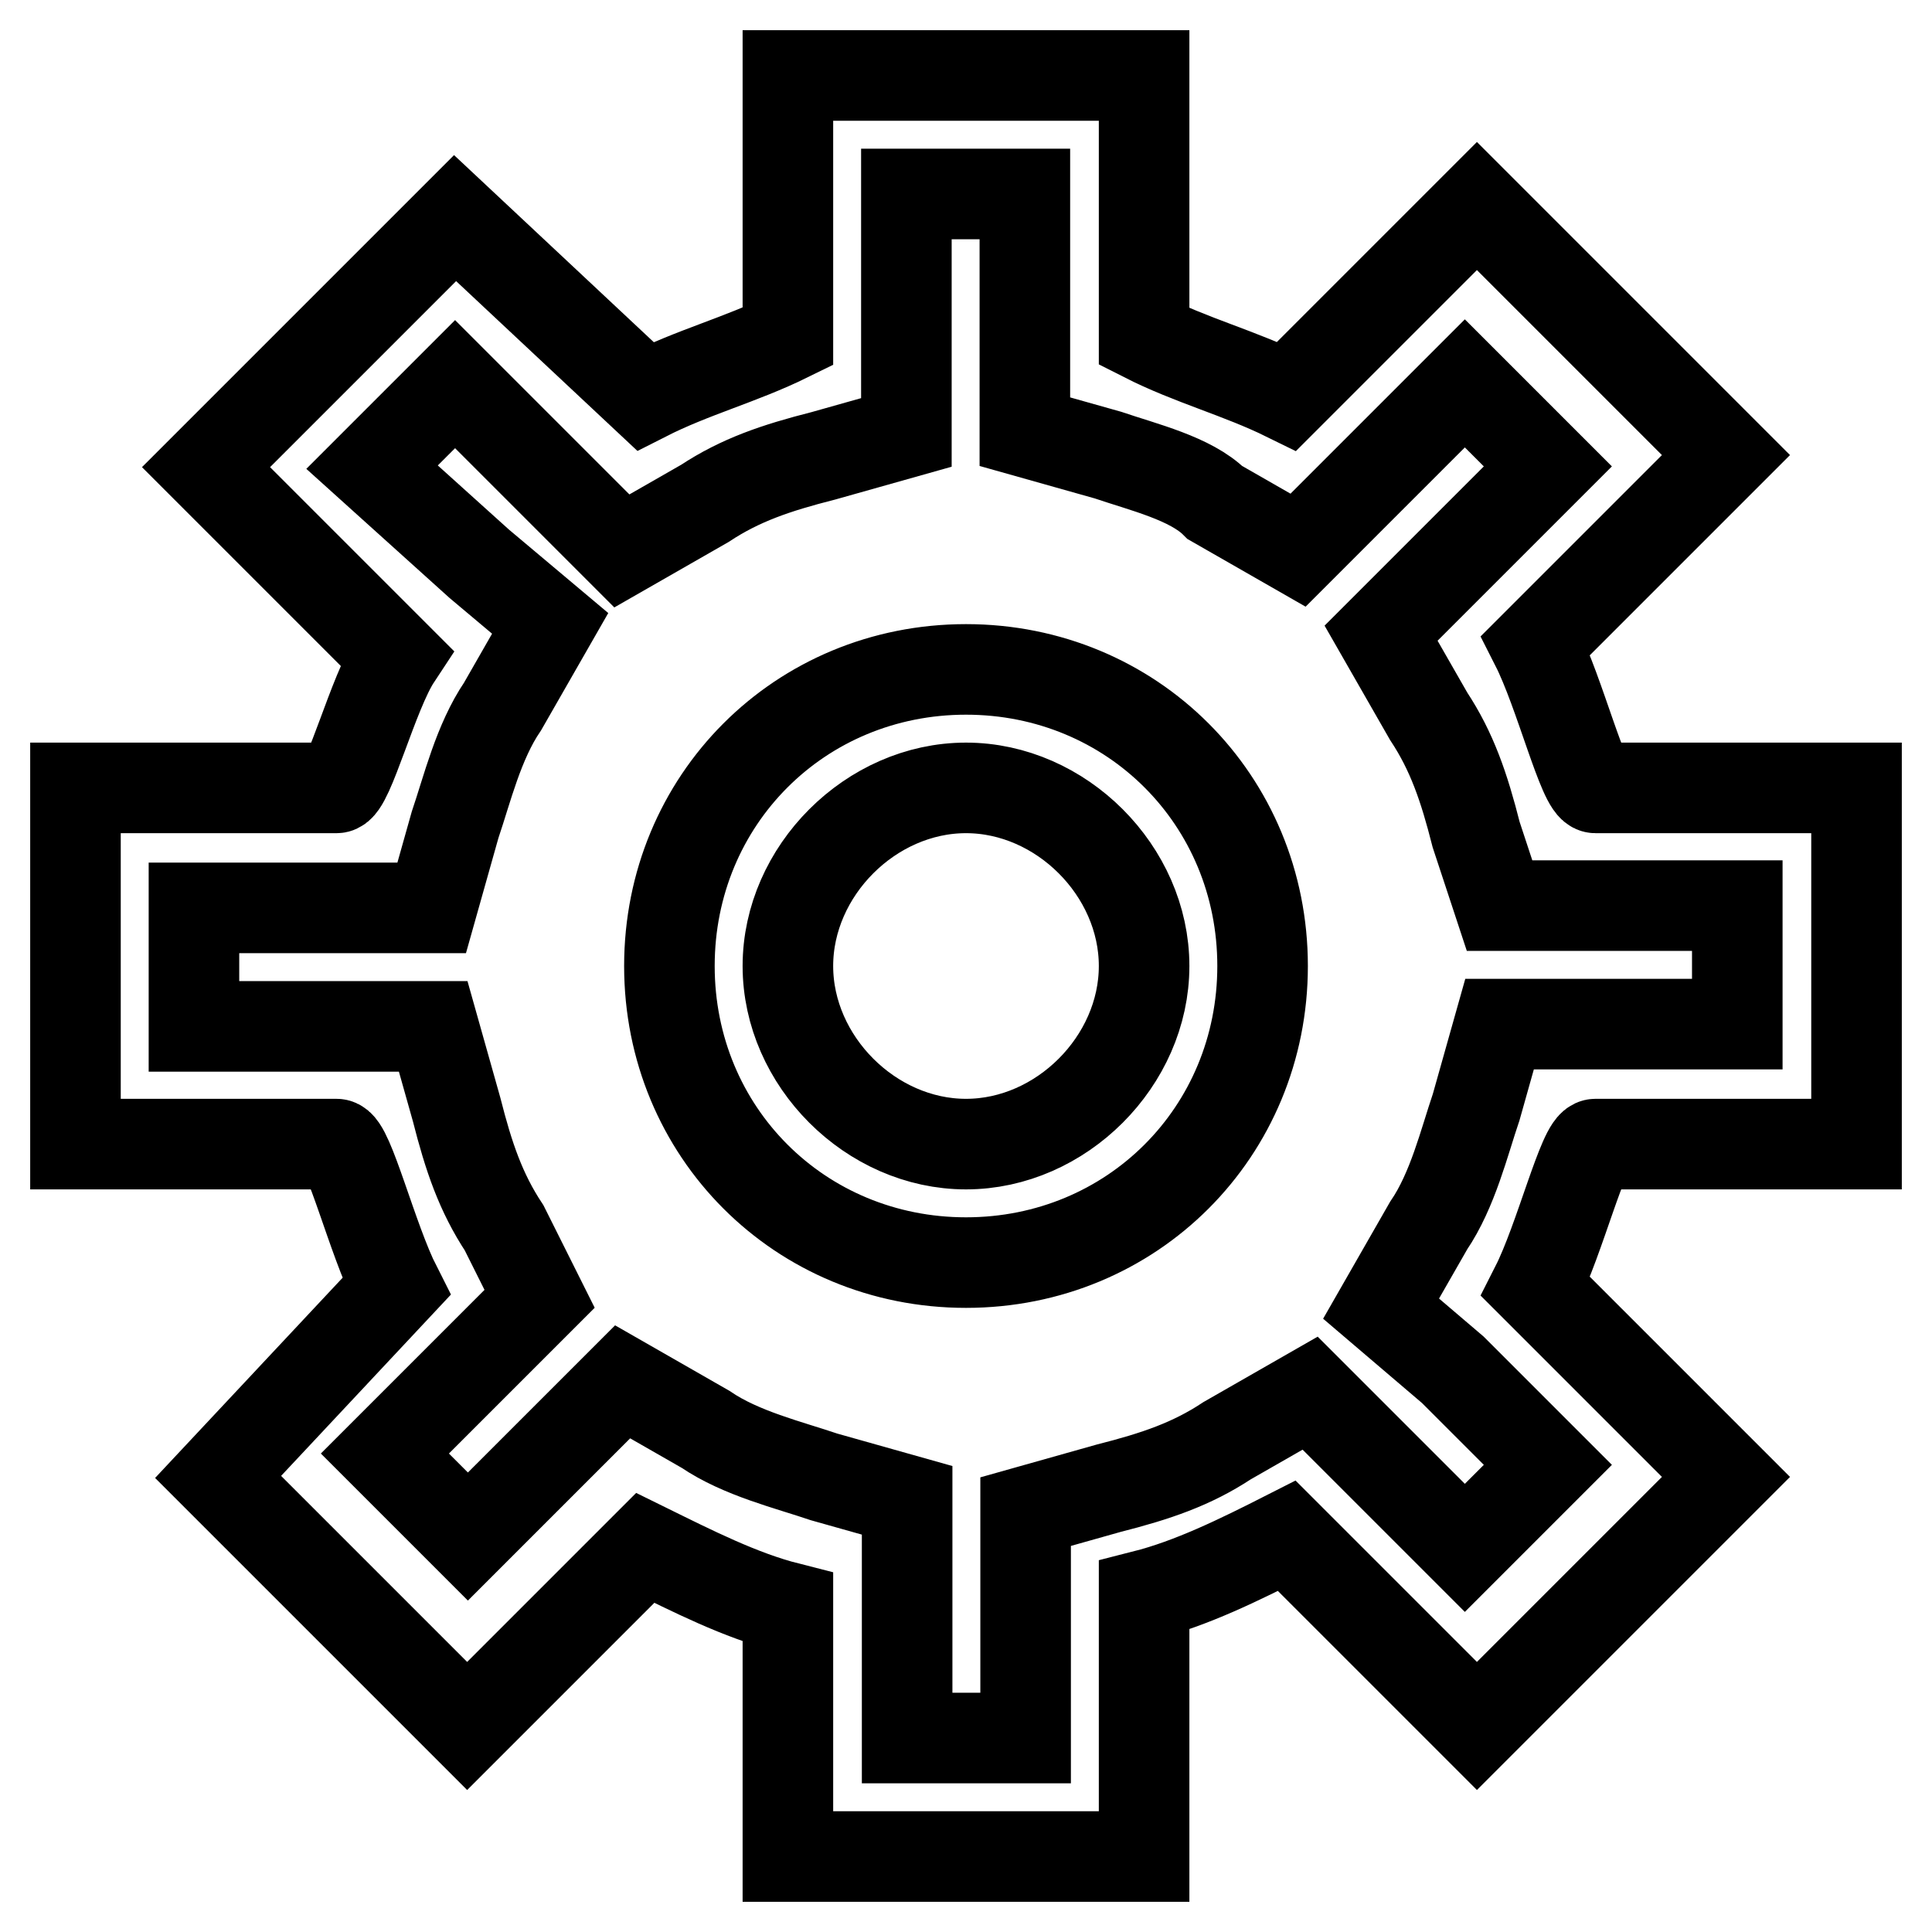
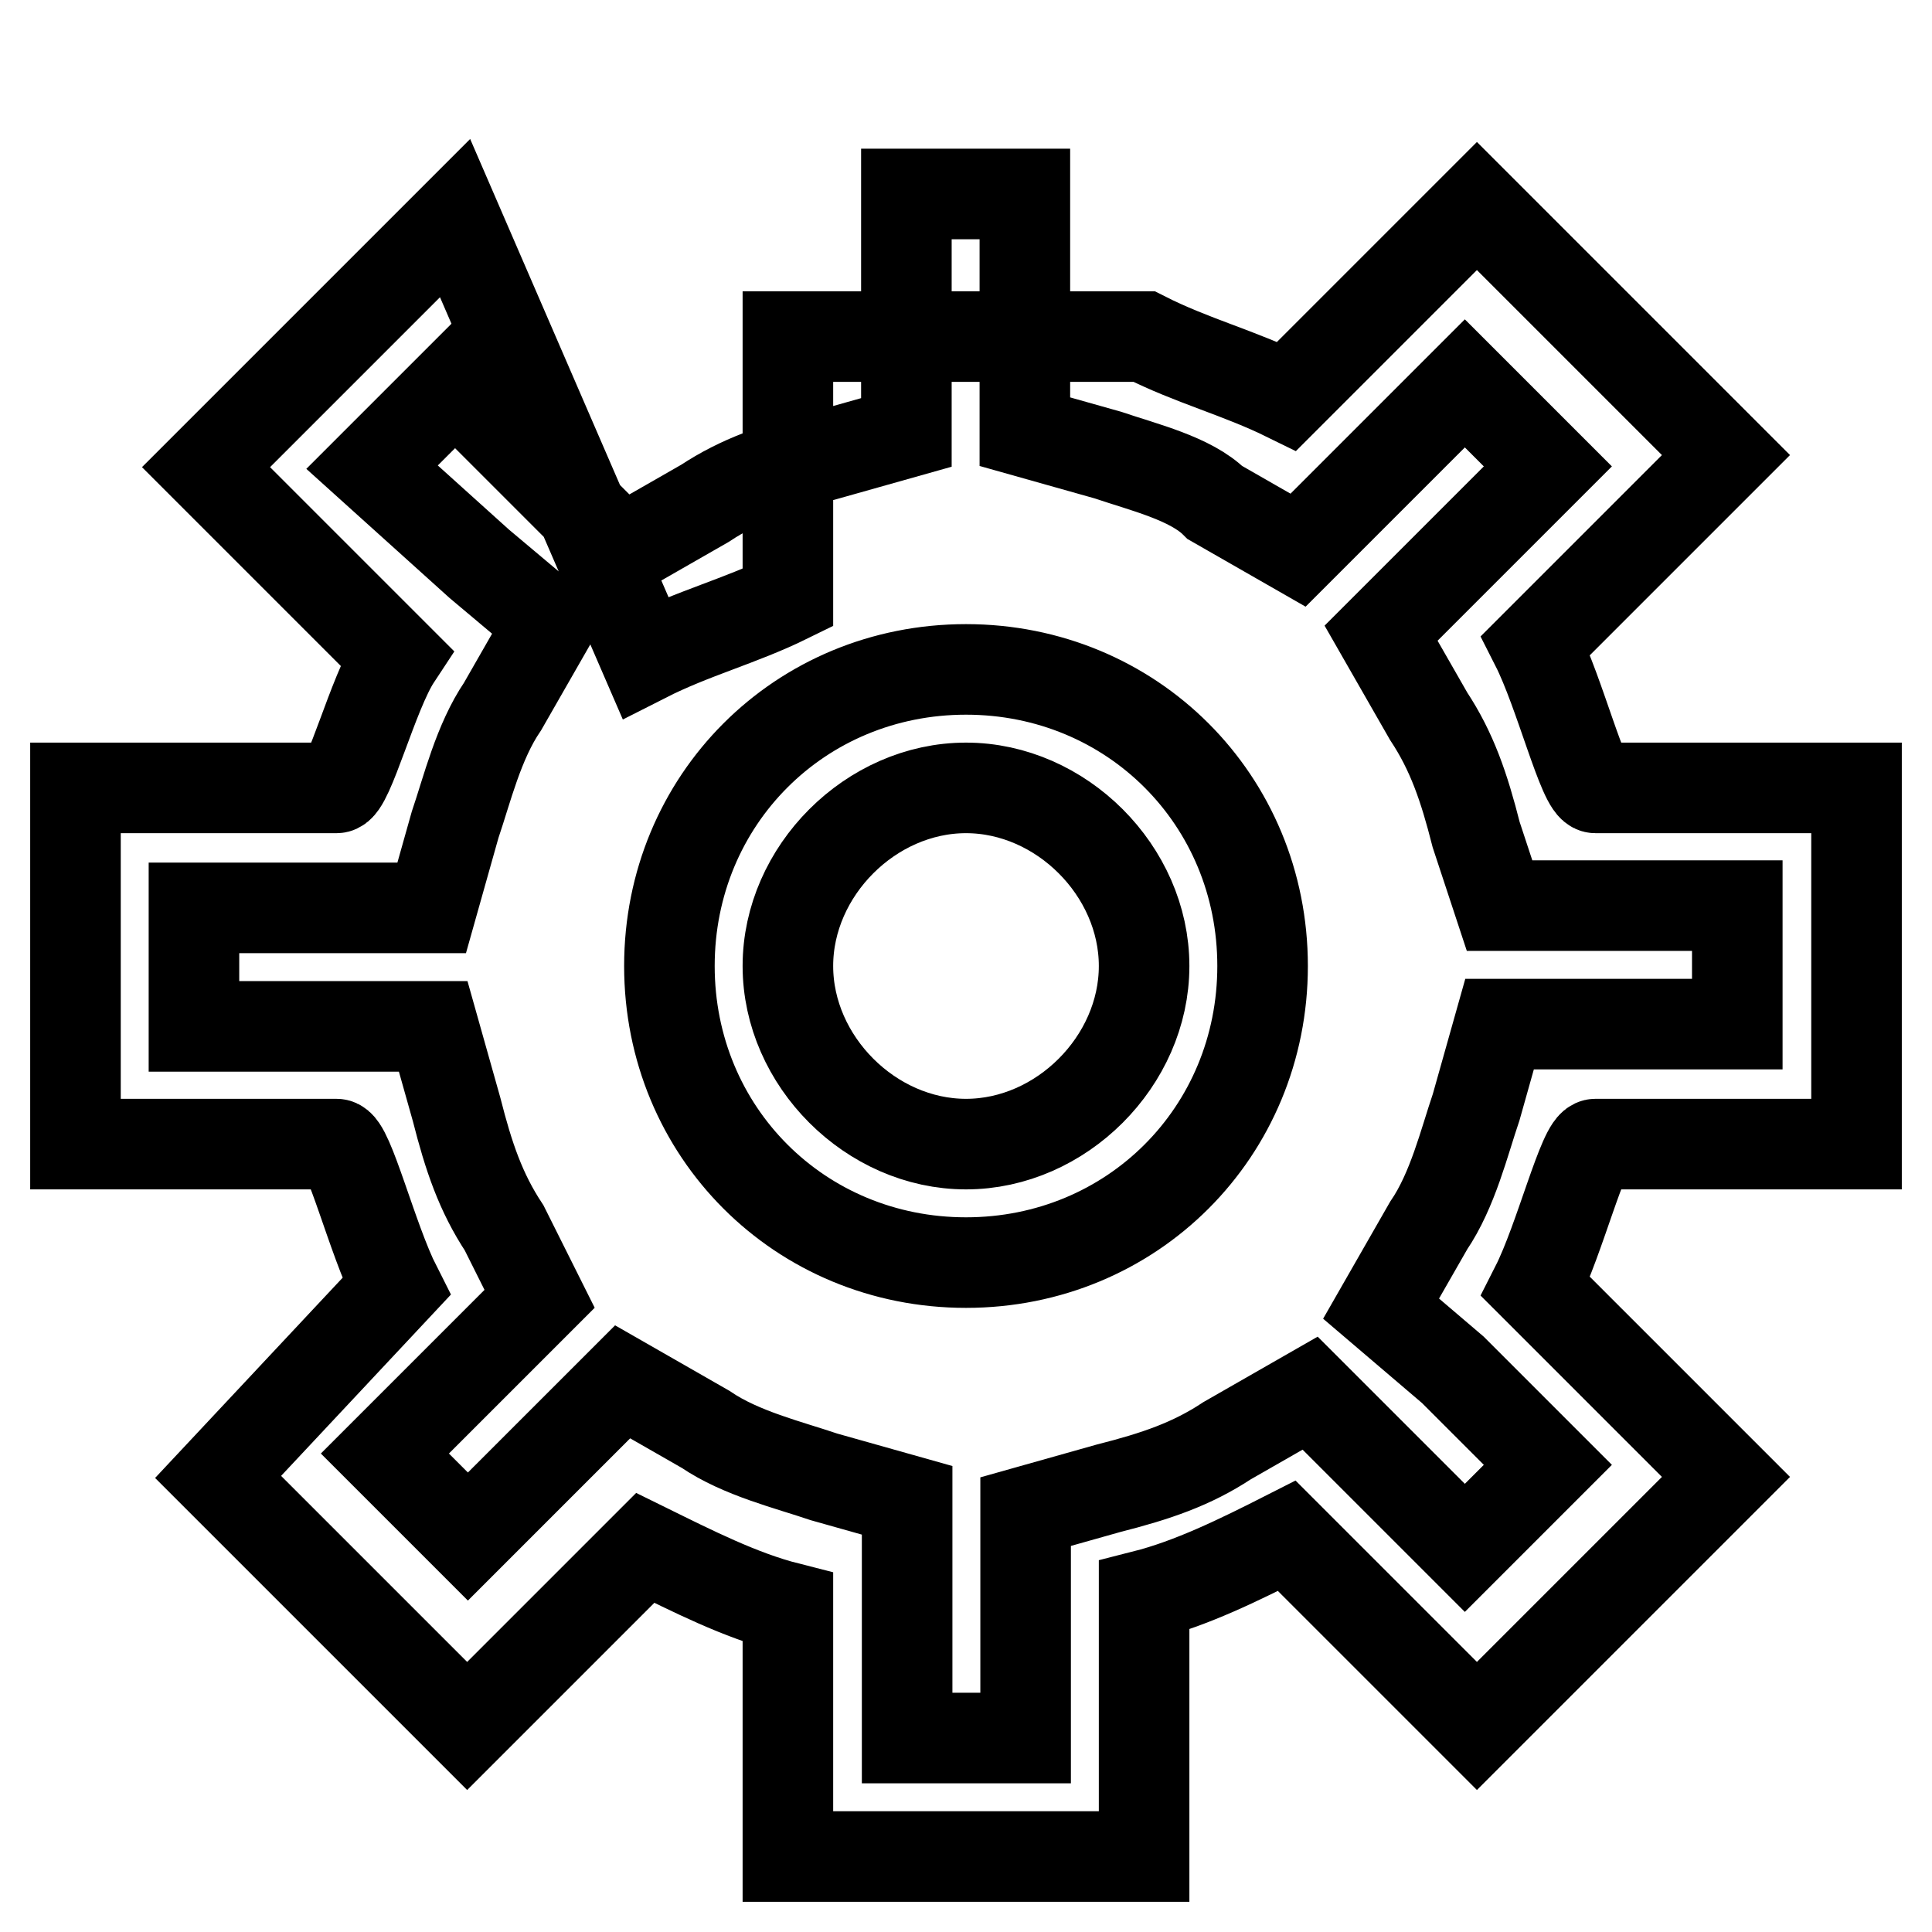
<svg xmlns="http://www.w3.org/2000/svg" version="1.1" x="0px" y="0px" viewBox="0 0 256 256" enable-background="new 0 0 256 256" xml:space="preserve">
  <g>
-     <path stroke-width="12" fill-opacity="0" stroke="#000000" d="M211.4,151.6H246v-47.2h-34.6c-1.6,0-4.7-12.6-7.9-18.9l25.2-25.2l-33-33l-25.2,25.2 c-6.3-3.1-12.6-4.7-18.9-7.9V10h-47.2v34.6c-6.3,3.1-12.6,4.7-18.9,7.9L60.3,28.9l-33,33l25.2,25.2c-3.1,4.7-6.3,17.3-7.9,17.3H10 v47.2h34.6c1.6,0,4.7,12.6,7.9,18.9l-23.6,25.2l33,33l23.6-23.6c6.3,3.1,12.6,6.3,18.9,7.9v33h47.2v-34.6 c6.3-1.6,12.6-4.7,18.9-7.9l25.2,25.2l33-33l-25.2-25.2C206.7,164.2,209.8,151.6,211.4,151.6z M192.5,181.5l12.6,12.6l-11,11 l-12.6-12.6l-7.9-7.9l-11,6.3c-4.7,3.1-9.4,4.7-15.7,6.3l-11,3.1V213v17.3h-15.7v-18.9v-12.6l-11-3.1c-4.7-1.6-11-3.1-15.7-6.3 l-11-6.3l-7.9,7.9l-12.6,12.6l-11-11l12.6-12.6l7.9-7.9l-4.7-9.4c-3.1-4.7-4.7-9.4-6.3-15.7l-3.1-11H44.6H25.7v-15.7h18.9h12.6 l3.1-11c1.6-4.7,3.1-11,6.3-15.7l6.3-11l-9.4-7.9L49.3,61.9l11-11l14.2,14.2l7.9,7.9l11-6.3c4.7-3.1,9.4-4.7,15.7-6.3l11-3.1V44.6 V25.7h15.7v18.9v12.6l11,3.1c4.7,1.6,11,3.1,14.2,6.3l11,6.3l7.9-7.9l14.2-14.2l11,11l-14.2,14.2l-7.9,7.9l6.3,11 c3.1,4.7,4.7,9.4,6.3,15.7l3.1,9.4h12.6h18.9v15.7h-18.9h-12.6l-3.1,11c-1.6,4.7-3.1,11-6.3,15.7l-6.3,11L192.5,181.5z M128,88.7 c-22,0-39.3,17.3-39.3,39.3c0,22,17.3,39.3,39.3,39.3c22,0,39.3-17.3,39.3-39.3C167.3,106,150,88.7,128,88.7z M128,151.6 c-12.6,0-23.6-11-23.6-23.6c0-12.6,11-23.6,23.6-23.6c12.6,0,23.6,11,23.6,23.6C151.6,140.6,140.6,151.6,128,151.6z" />
+     <path stroke-width="12" fill-opacity="0" stroke="#000000" d="M211.4,151.6H246v-47.2h-34.6c-1.6,0-4.7-12.6-7.9-18.9l25.2-25.2l-33-33l-25.2,25.2 c-6.3-3.1-12.6-4.7-18.9-7.9h-47.2v34.6c-6.3,3.1-12.6,4.7-18.9,7.9L60.3,28.9l-33,33l25.2,25.2c-3.1,4.7-6.3,17.3-7.9,17.3H10 v47.2h34.6c1.6,0,4.7,12.6,7.9,18.9l-23.6,25.2l33,33l23.6-23.6c6.3,3.1,12.6,6.3,18.9,7.9v33h47.2v-34.6 c6.3-1.6,12.6-4.7,18.9-7.9l25.2,25.2l33-33l-25.2-25.2C206.7,164.2,209.8,151.6,211.4,151.6z M192.5,181.5l12.6,12.6l-11,11 l-12.6-12.6l-7.9-7.9l-11,6.3c-4.7,3.1-9.4,4.7-15.7,6.3l-11,3.1V213v17.3h-15.7v-18.9v-12.6l-11-3.1c-4.7-1.6-11-3.1-15.7-6.3 l-11-6.3l-7.9,7.9l-12.6,12.6l-11-11l12.6-12.6l7.9-7.9l-4.7-9.4c-3.1-4.7-4.7-9.4-6.3-15.7l-3.1-11H44.6H25.7v-15.7h18.9h12.6 l3.1-11c1.6-4.7,3.1-11,6.3-15.7l6.3-11l-9.4-7.9L49.3,61.9l11-11l14.2,14.2l7.9,7.9l11-6.3c4.7-3.1,9.4-4.7,15.7-6.3l11-3.1V44.6 V25.7h15.7v18.9v12.6l11,3.1c4.7,1.6,11,3.1,14.2,6.3l11,6.3l7.9-7.9l14.2-14.2l11,11l-14.2,14.2l-7.9,7.9l6.3,11 c3.1,4.7,4.7,9.4,6.3,15.7l3.1,9.4h12.6h18.9v15.7h-18.9h-12.6l-3.1,11c-1.6,4.7-3.1,11-6.3,15.7l-6.3,11L192.5,181.5z M128,88.7 c-22,0-39.3,17.3-39.3,39.3c0,22,17.3,39.3,39.3,39.3c22,0,39.3-17.3,39.3-39.3C167.3,106,150,88.7,128,88.7z M128,151.6 c-12.6,0-23.6-11-23.6-23.6c0-12.6,11-23.6,23.6-23.6c12.6,0,23.6,11,23.6,23.6C151.6,140.6,140.6,151.6,128,151.6z" />
  </g>
</svg>